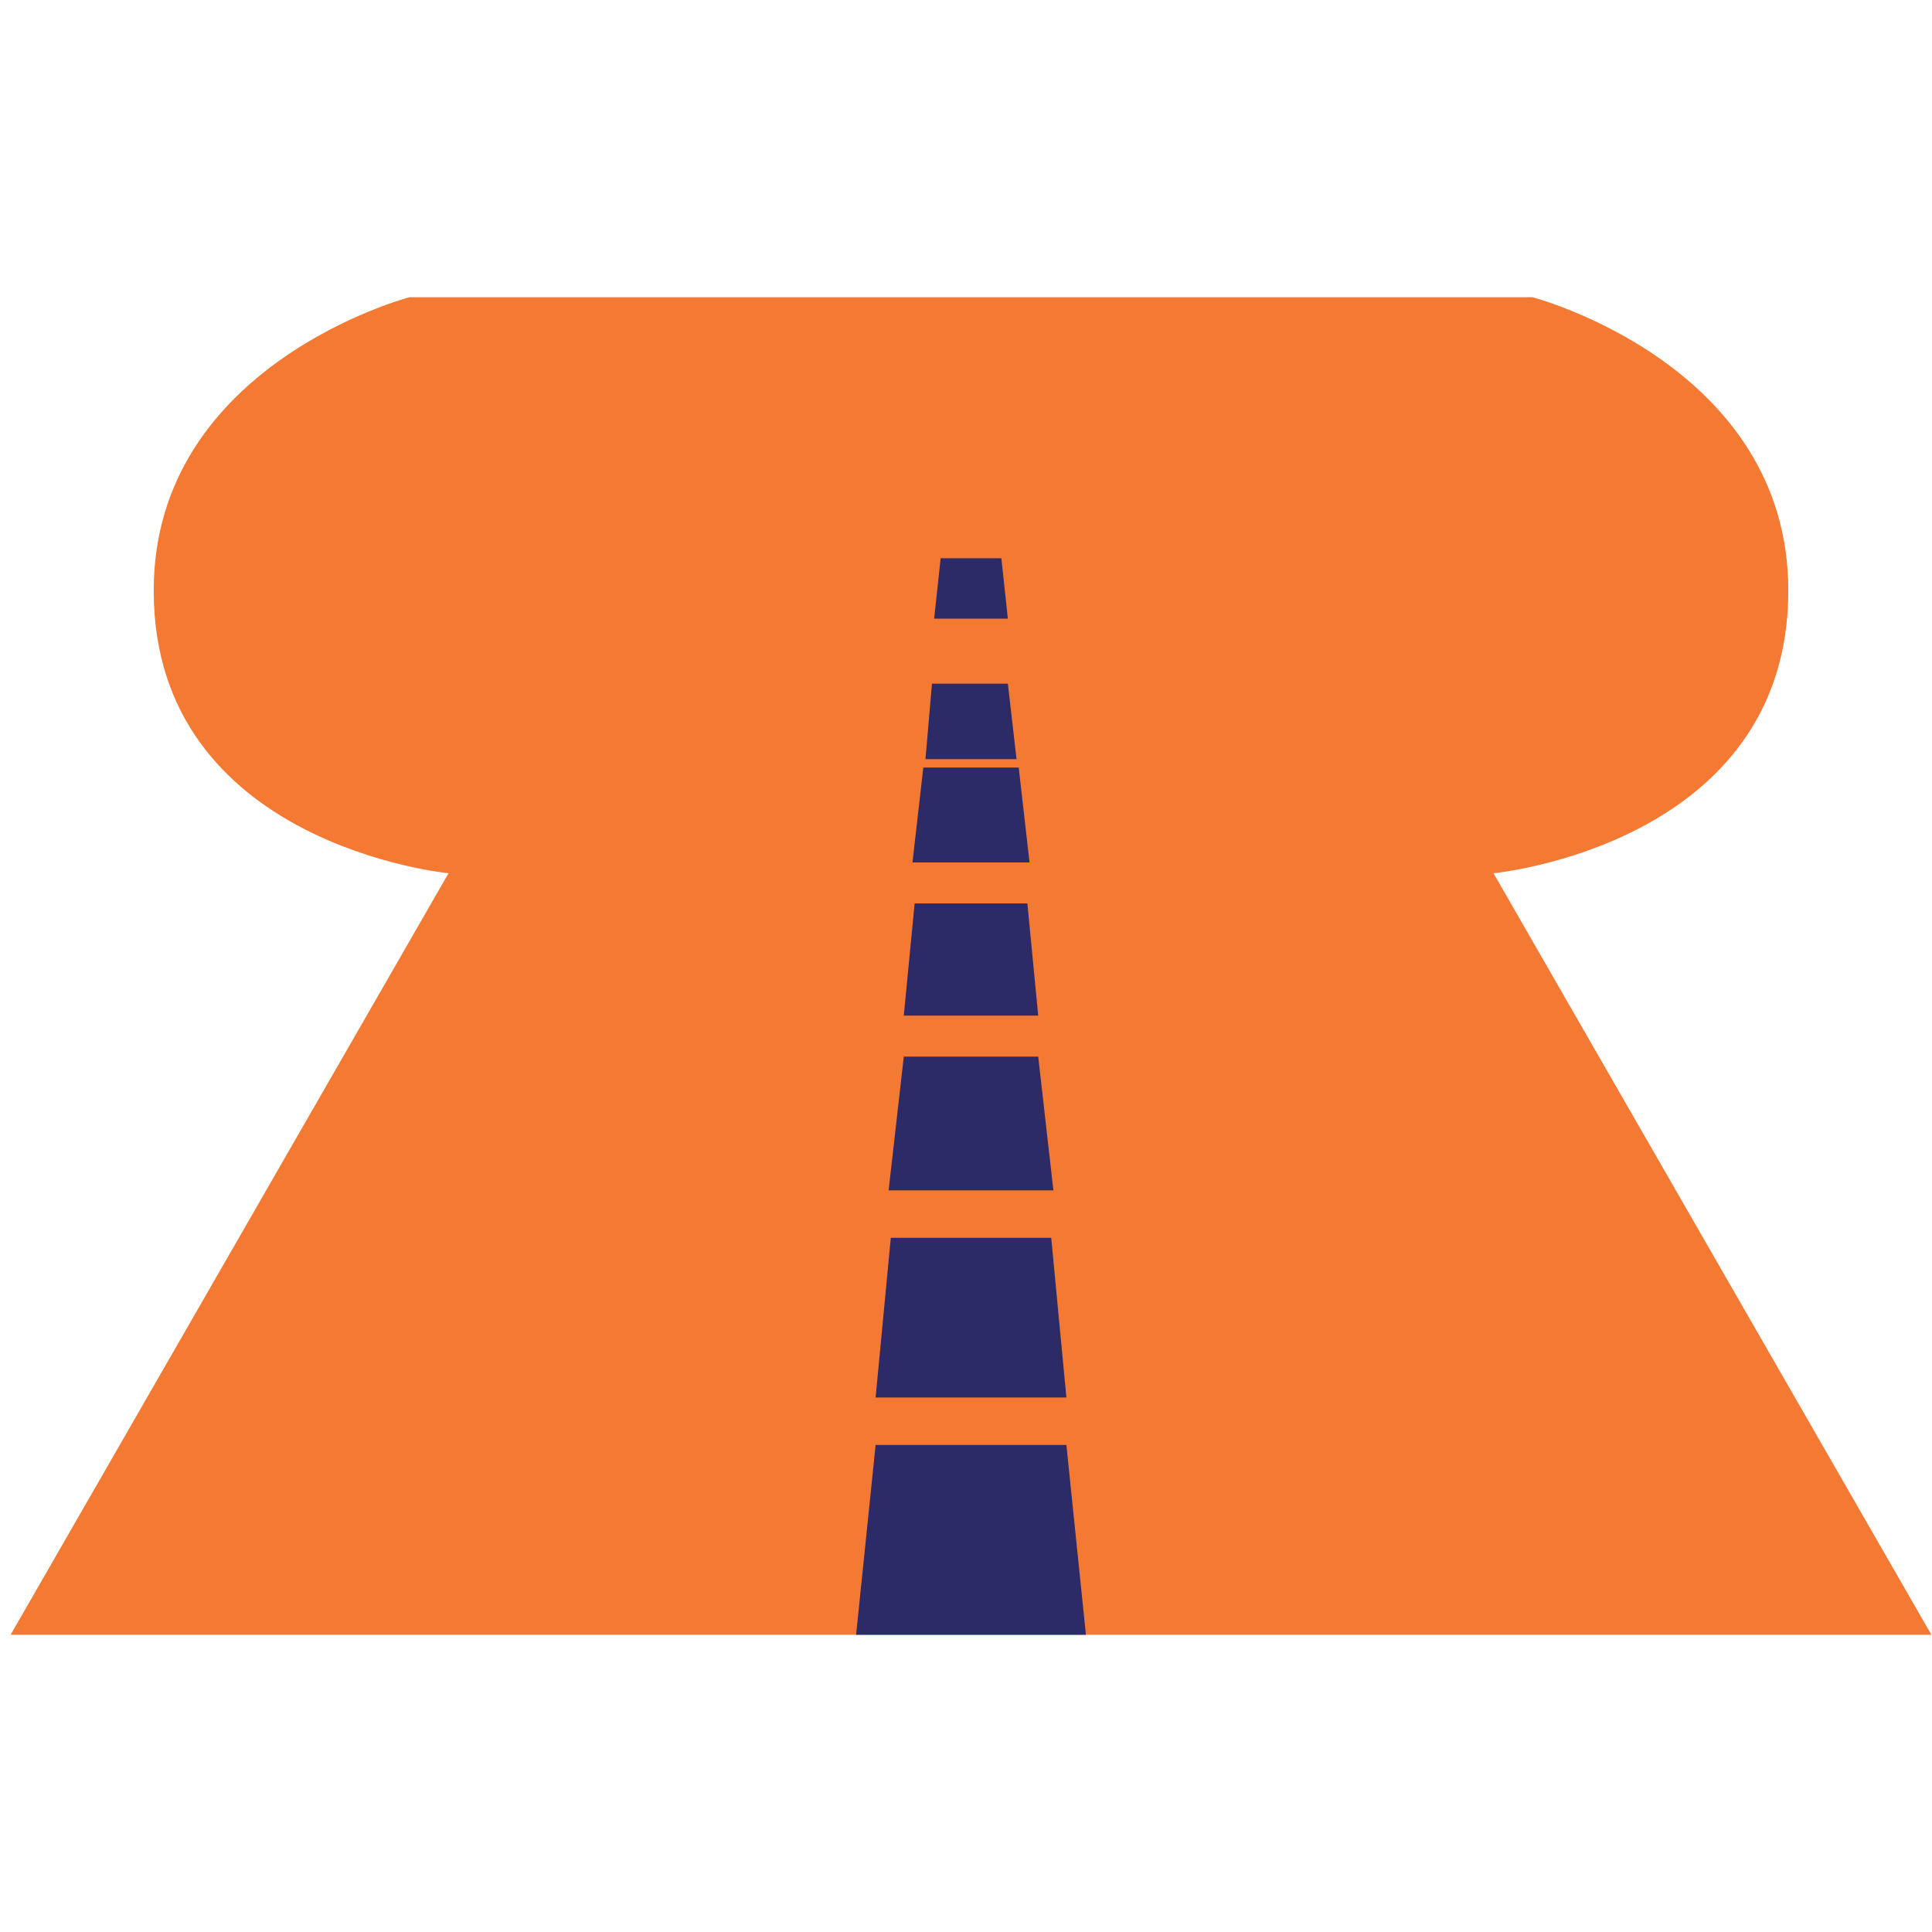
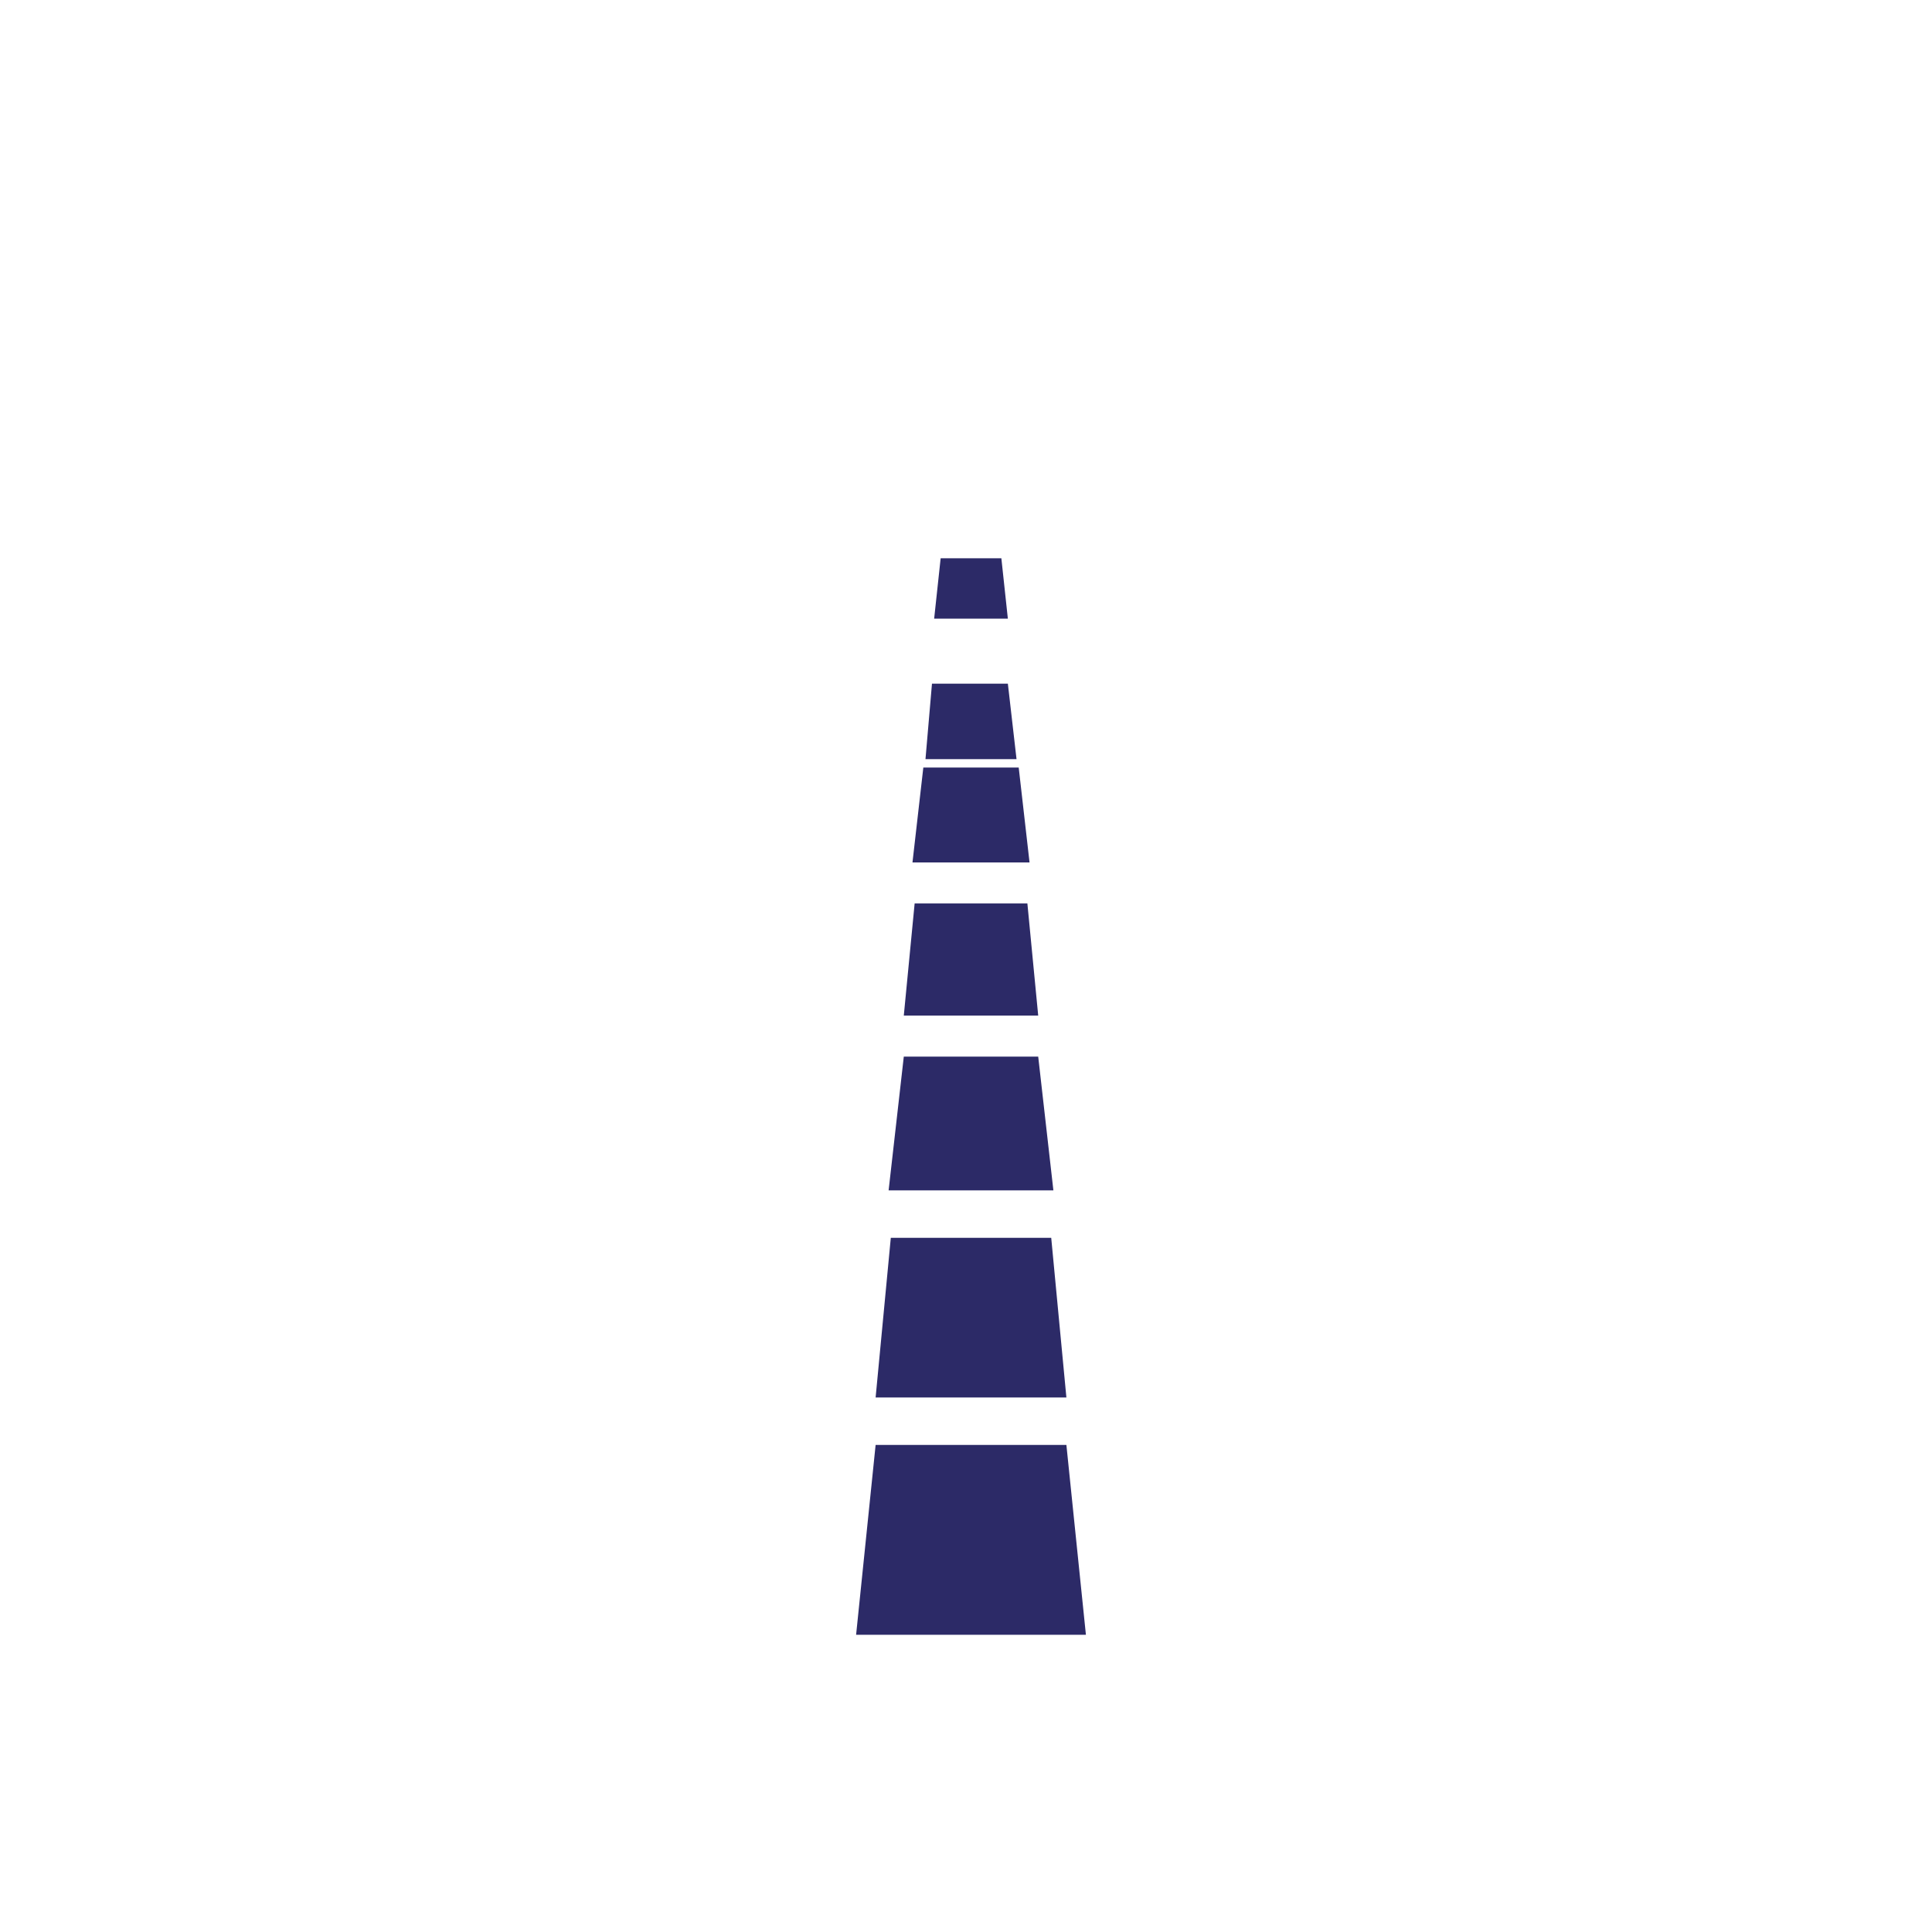
<svg xmlns="http://www.w3.org/2000/svg" width="182" height="182" fill="none">
-   <path d="M91.472 154h90.471L140.69 82.261s27.774-2.642 27.774-26.622C168.464 34.3 144.366 28 144.366 28H38.577S14.48 34.3 14.48 55.639c0 23.98 27.774 26.622 27.774 26.622L1 154h90.472z" fill="#F47933" />
  <path d="M82.486 136.116h17.971L102.296 154H80.648l1.838-17.884zm1.429-19.509h15.113l1.429 15.038H82.486l1.43-15.038zm1.225-17.072h12.662l1.43 12.6H83.71l1.43-12.6zm1.022-14.429h10.62l1.02 10.568H85.14l1.022-10.568zm.817-12.803h8.986l1.02 8.942H85.958l1.022-8.942zm.816-7.901h7.148l.817 7.113h-8.577l.612-7.113zm.817-11.812h5.719l.612 5.69H88l.612-5.69z" fill="#2C2A67" />
</svg>